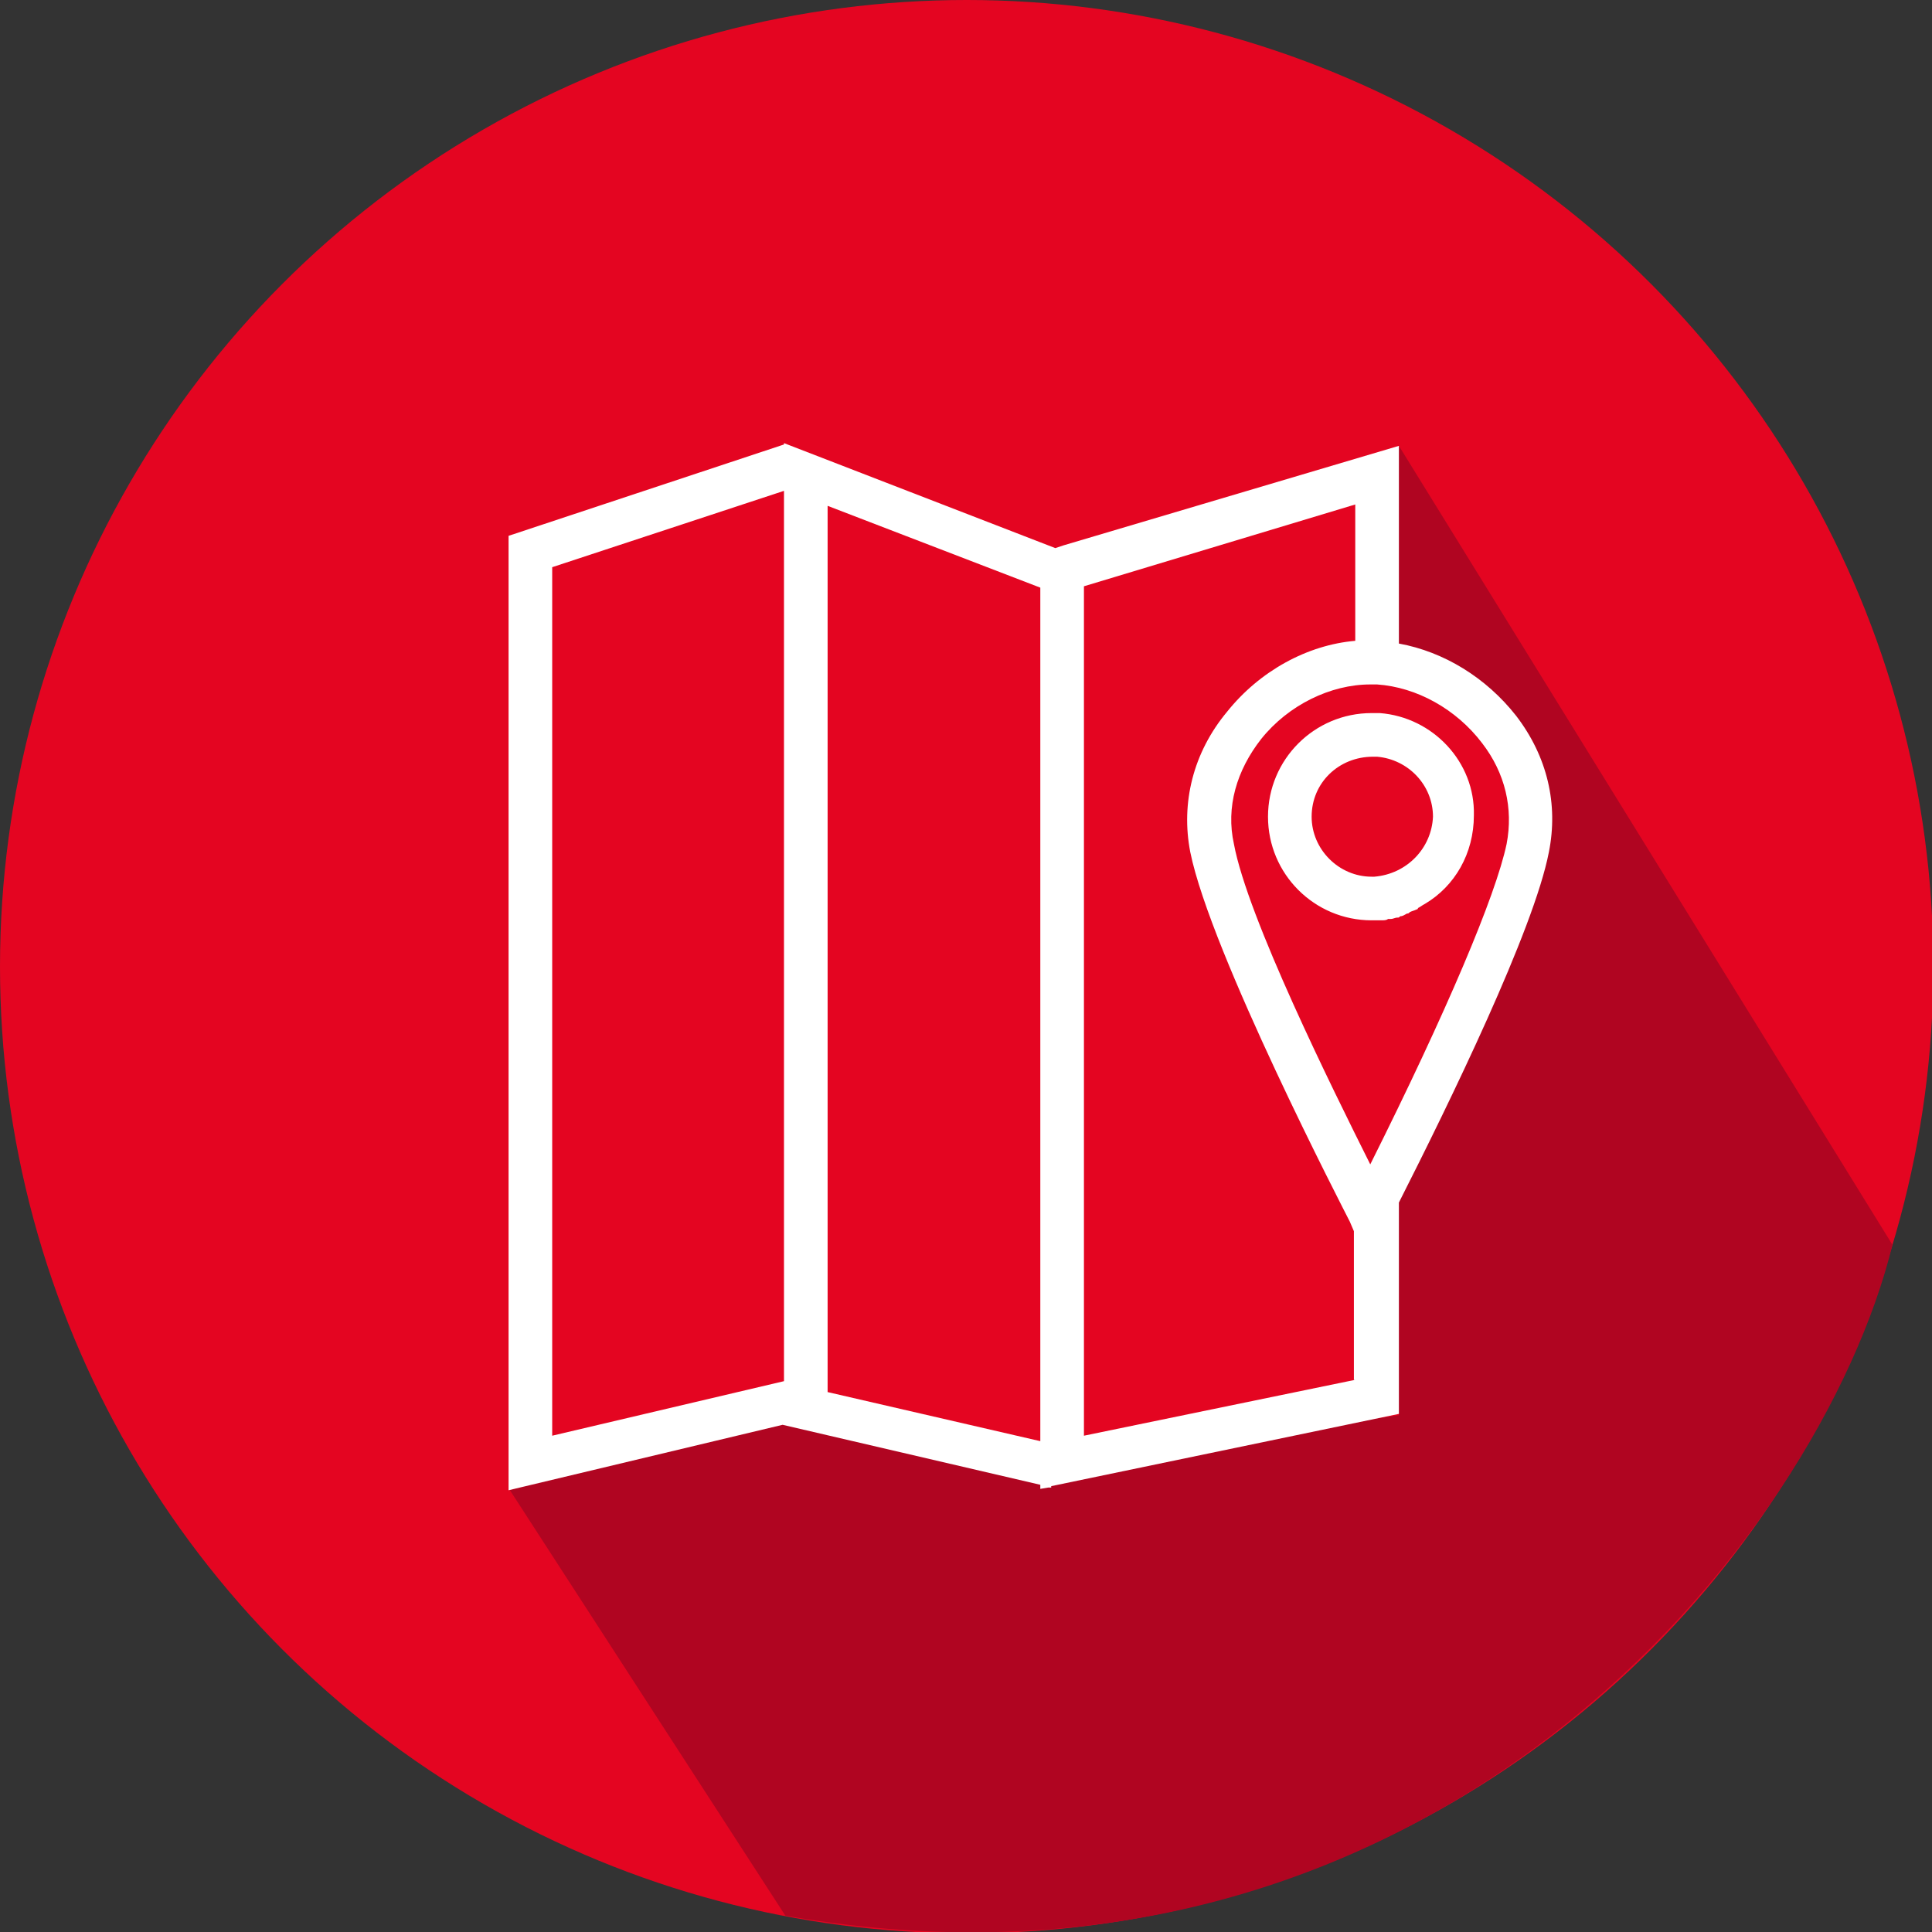
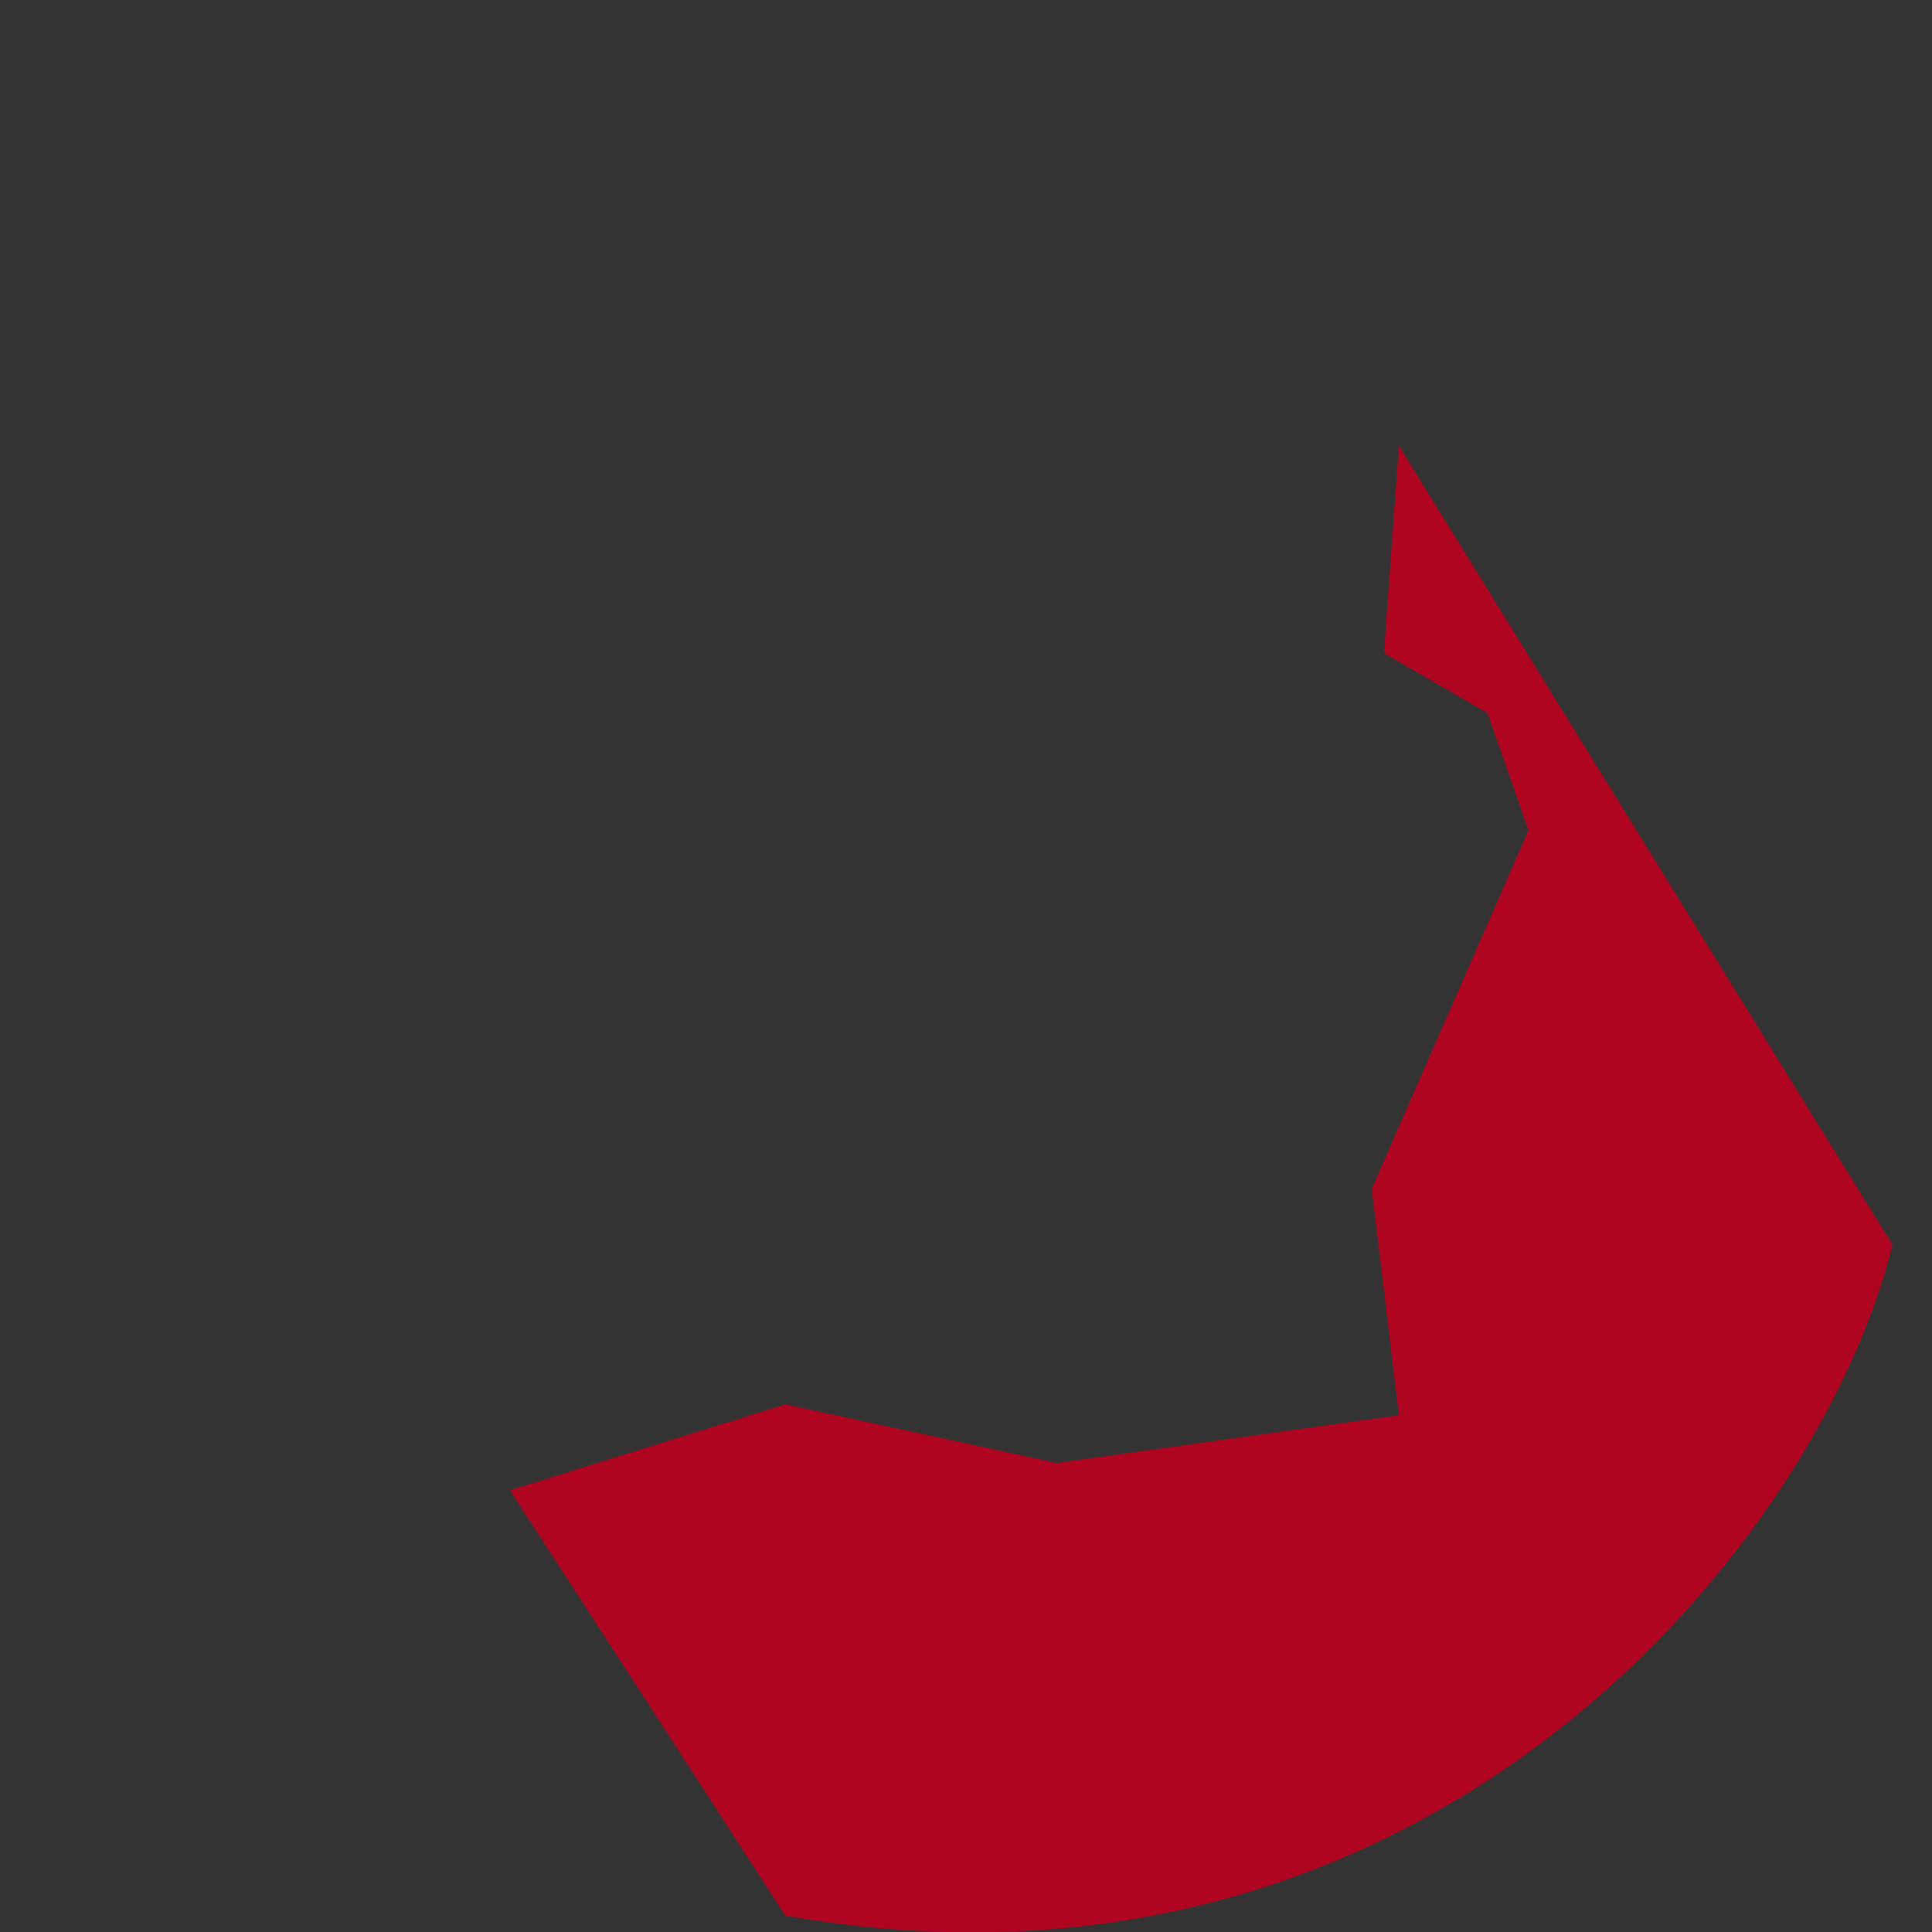
<svg xmlns="http://www.w3.org/2000/svg" version="1.1" id="Layer_1" x="0px" y="0px" viewBox="0 0 141.7 141.7" style="enable-background:new 0 0 141.7 141.7;" xml:space="preserve">
  <rect x="0" y="0" width="141.7" height="141.7" fill="#333333" stroke="none" />
  <style type="text/css">
	.st0{fill:#E40521;}
	.st1{fill:#B00521;}
	.st2{fill:#FFFFFF;}
</style>
-   <circle class="st0" cx="70.9" cy="70.9" r="70.9" />
  <path class="st1" d="M102.6,32.7l-1.1,15.2l7.6,4.4l3,8.6l-11.5,26.3l2,16.6l-25.1,3.5L57.6,103l-20.2,6.3l20.2,31.2  c47.4,8.3,75.9-27.6,81.2-49.2L102.6,32.7z" />
-   <path class="st2" d="M111.2,52.5c-2.2-2.8-5.3-4.7-8.6-5.3l0-14.5L78,40l-0.6,0.2l-19.9-7.7v0.1l-20.2,6.7v70l20.1-4.8l0,0l18.9,4.4  v0.3l0.6-0.1l0.2,0l0-0.1l25.5-5.3V88.2c3.7-7.3,9.9-20,11-25.7C114.3,59,113.5,55.5,111.2,52.5z M40.5,105.3V41.6l17-5.6l0,65.3  L40.5,105.3z M60.7,102.1V37.1l15.6,6l0,62.6L60.7,102.1z M99.4,101.2l-19.9,4.1V43l19.9-6V47c-3.5,0.3-7,2.2-9.4,5.2  c-2.5,3-3.4,6.7-2.7,10.3c1.5,7.4,11.3,26.3,11.7,27.1l0.3,0.7V101.2z M110.5,61.9c-0.8,3.8-4.4,12.3-10,23.5  c-2.8-5.6-9-18.1-10-23.5c-0.6-2.7,0.2-5.4,2-7.7c2-2.5,5.1-4,8-4h0.1l0,0c0.1,0,0.2,0,0.3,0l0.1,0c2.9,0.2,5.8,1.8,7.7,4.3  C110.4,56.7,111,59.3,110.5,61.9z M101.2,52.3c-0.2,0-0.4,0-0.6,0c0,0,0,0,0,0c0,0,0,0,0,0c-4.2,0-7.6,3.4-7.6,7.6  c0,4.2,3.4,7.6,7.6,7.6h0l0,0c0.2,0,0.4,0,0.5,0c0,0,0,0,0,0c0,0,0,0,0,0c0.1,0,0.1,0,0.2,0c0.2,0,0.4,0,0.5-0.1c0.1,0,0.1,0,0.2,0  c0.2,0,0.3-0.1,0.5-0.1c0.1,0,0.1,0,0.2-0.1c0.2,0,0.3-0.1,0.5-0.2c0.1,0,0.1,0,0.2-0.1c0.2-0.1,0.3-0.1,0.5-0.2c0,0,0.1,0,0.1-0.1  c0.2-0.1,0.3-0.2,0.5-0.3c0,0,0,0,0,0c2.2-1.3,3.6-3.7,3.6-6.5C108.2,55.9,105.1,52.6,101.2,52.3z M100.8,64.3c-0.1,0-0.2,0-0.2,0  c-2.4,0-4.4-2-4.4-4.4c0-2.5,2-4.4,4.5-4.4h0l0,0c0,0,0,0,0.1,0c0,0,0.1,0,0.2,0c2.3,0.2,4.1,2.1,4.1,4.4  C105,62.2,103.2,64.1,100.8,64.3z" />
</svg>